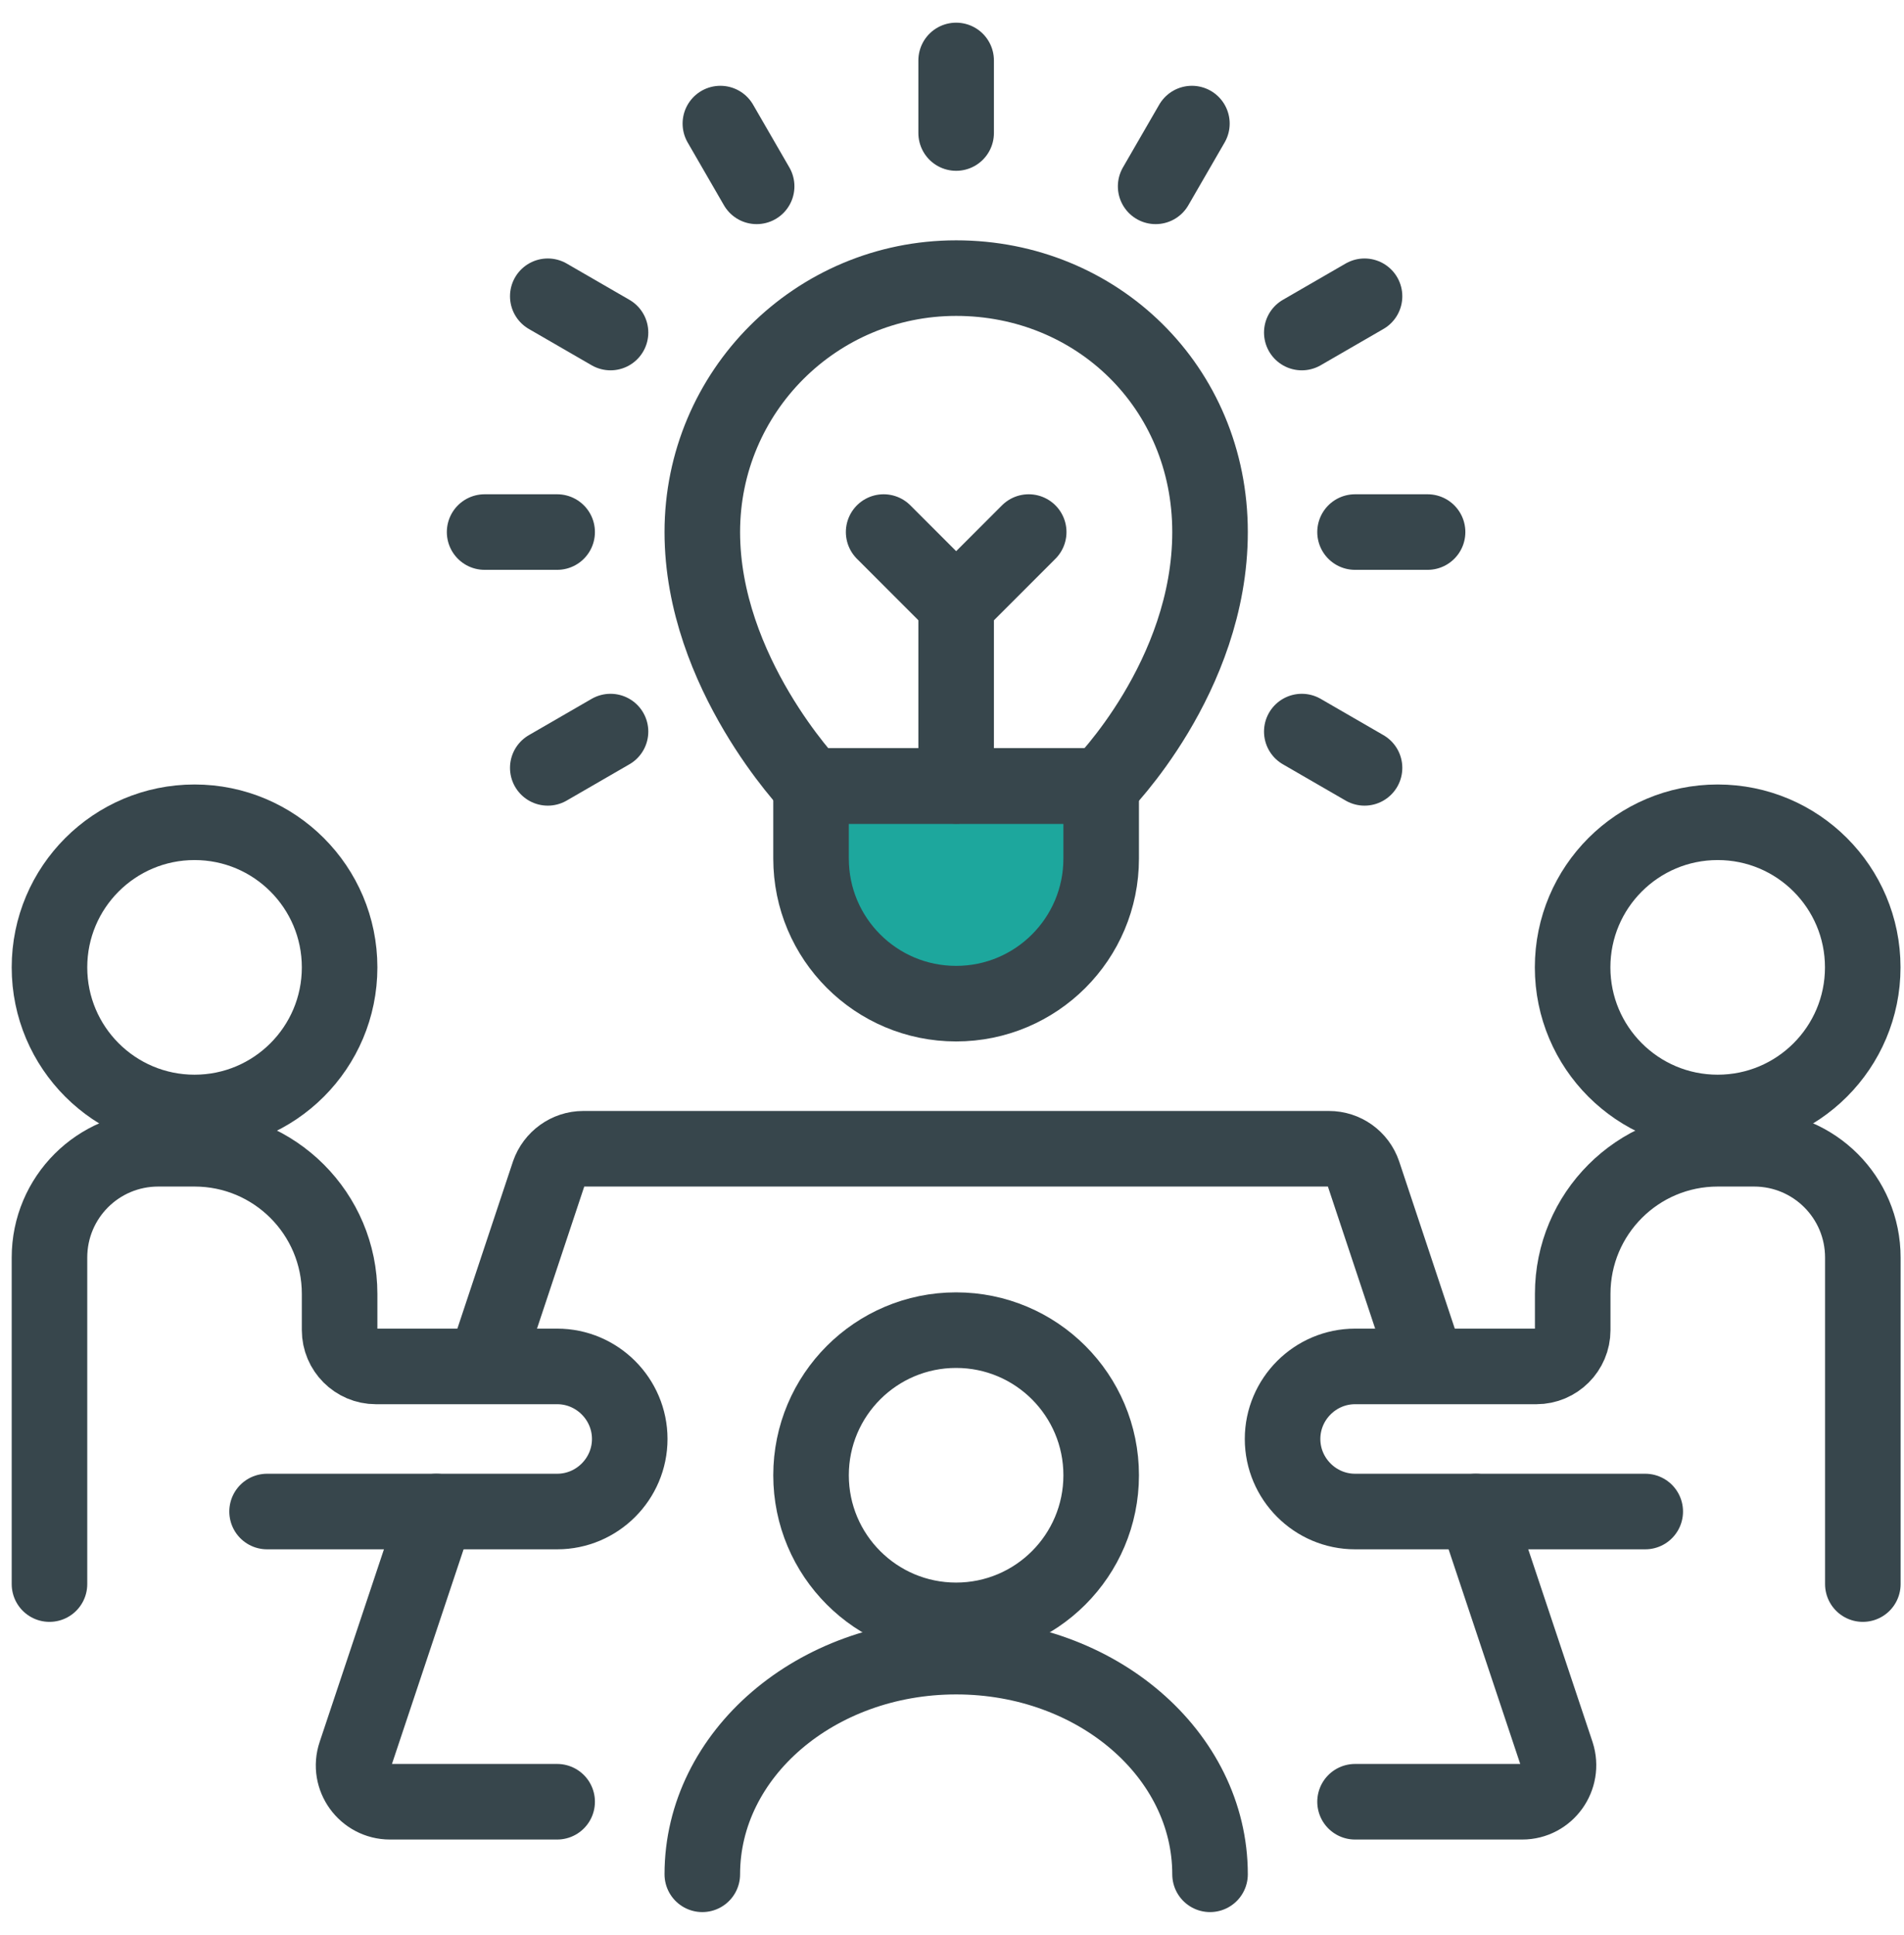
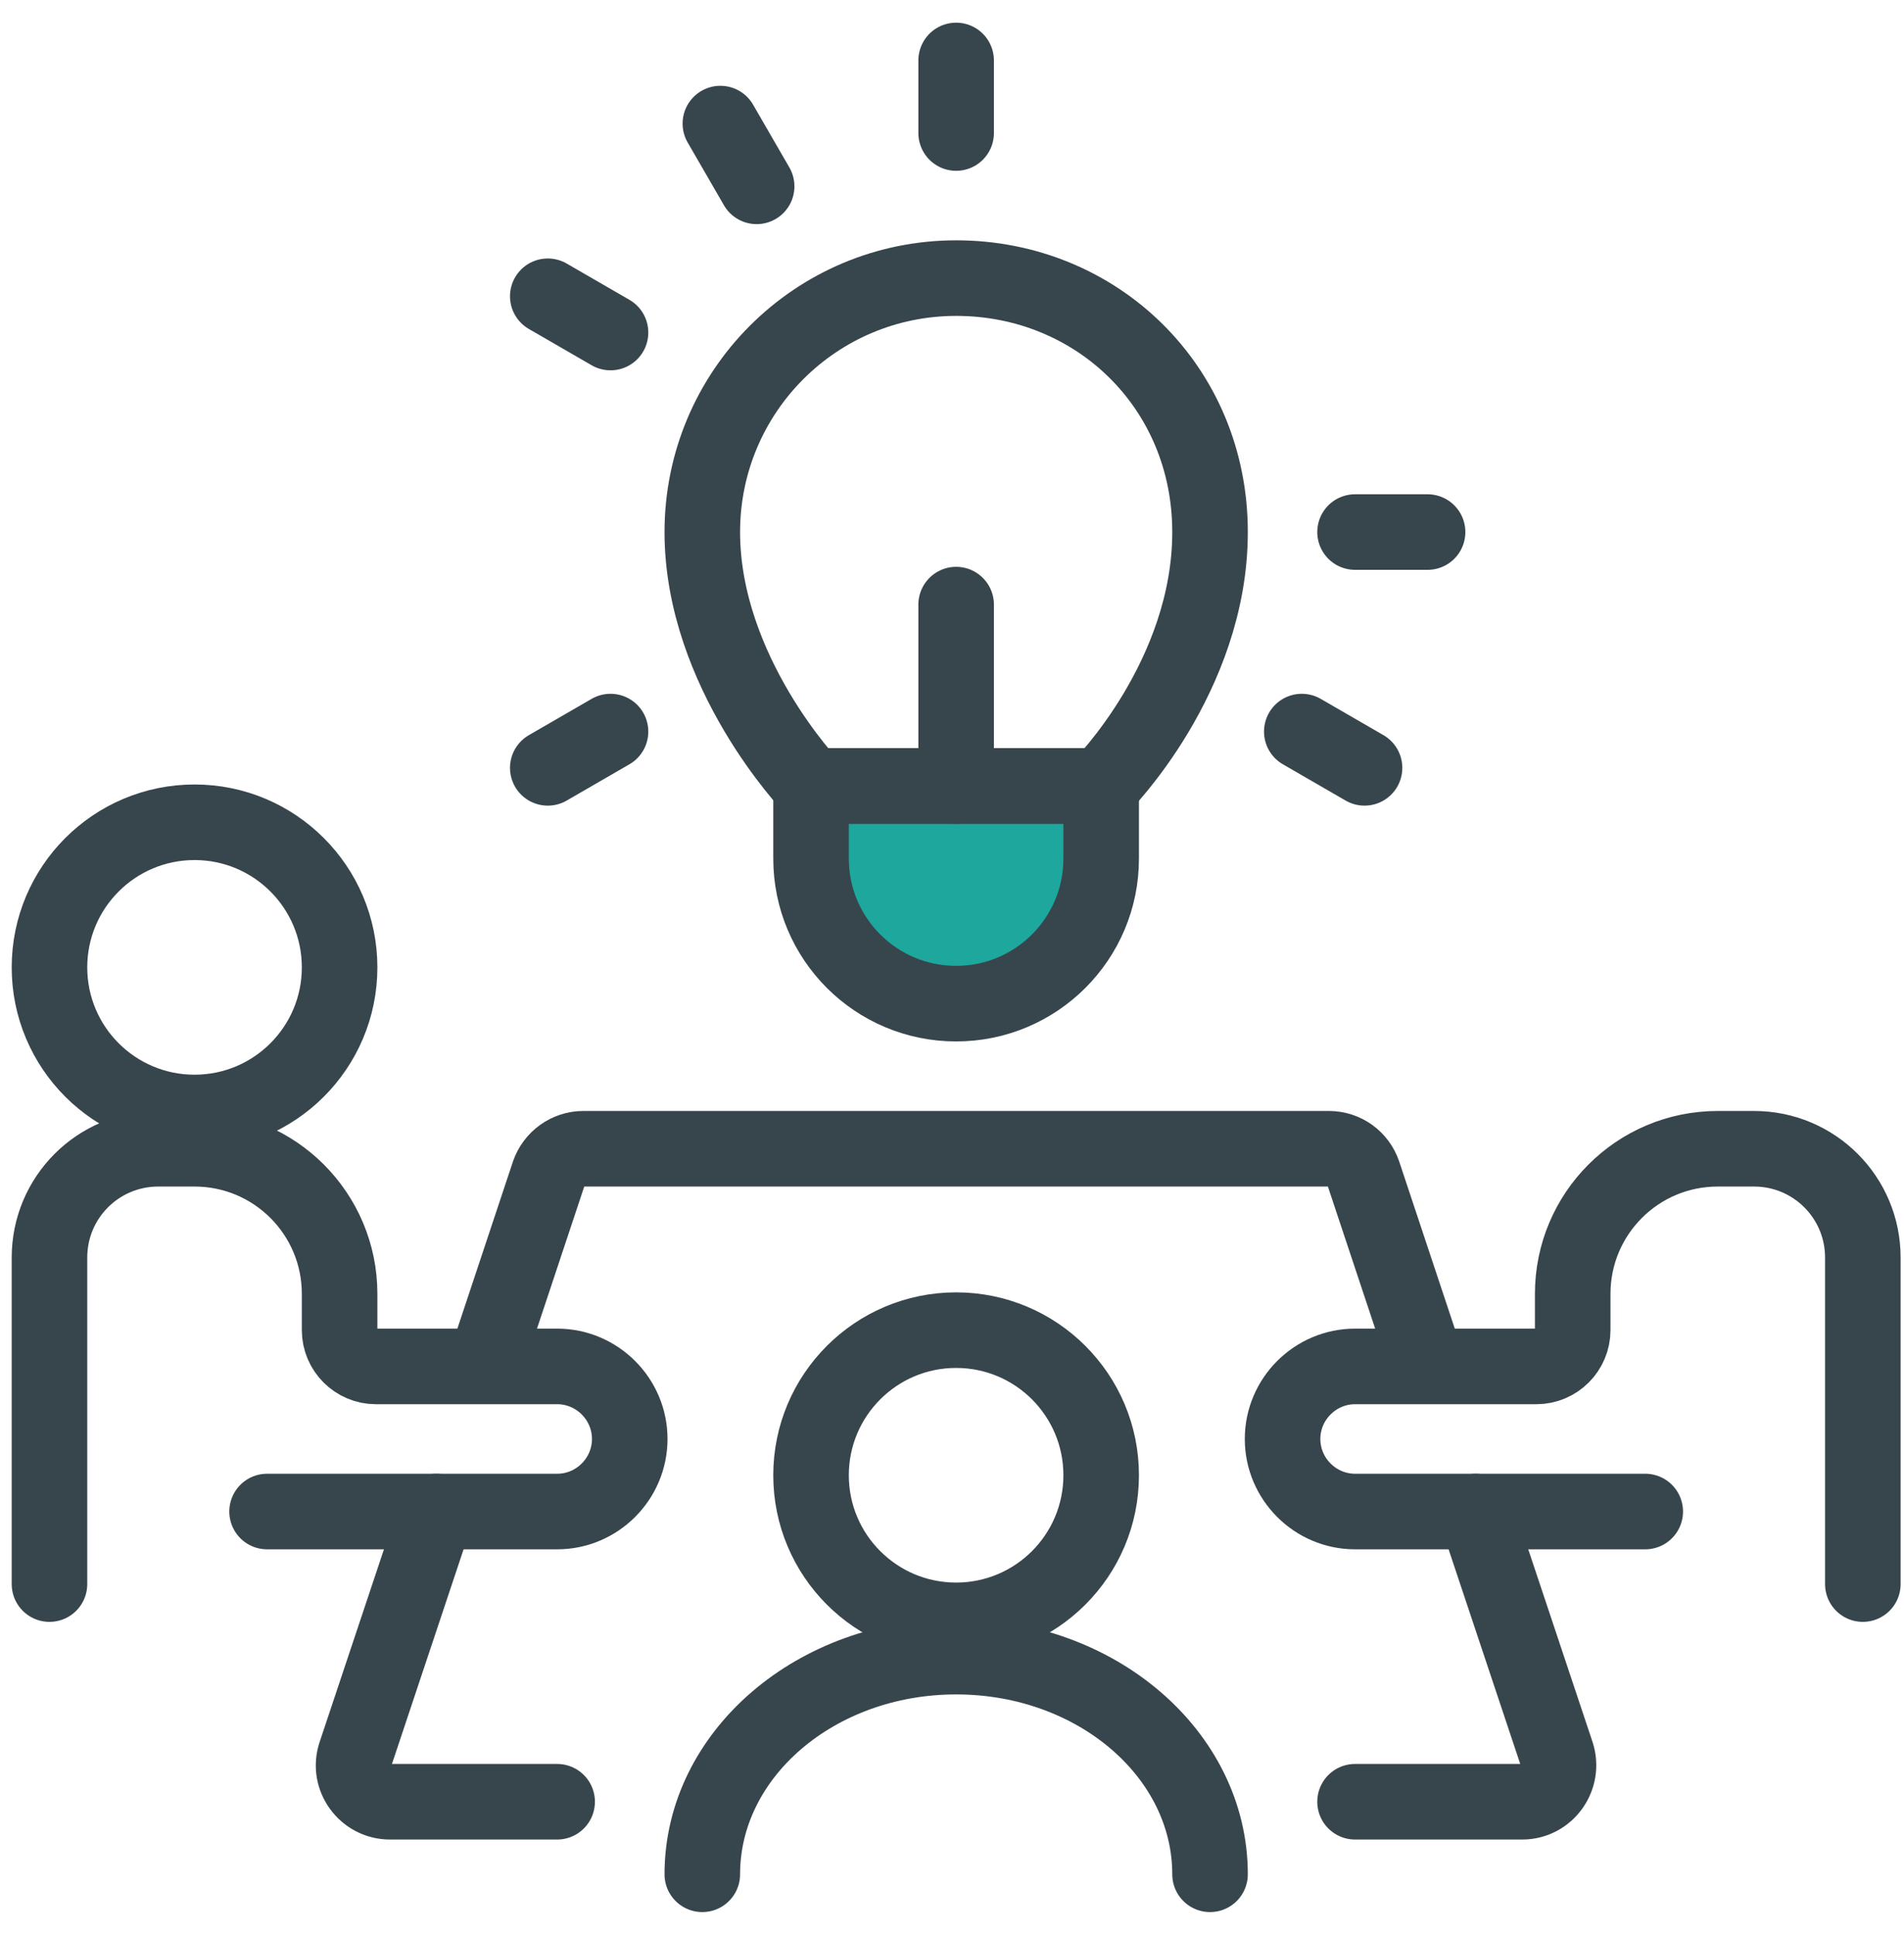
<svg xmlns="http://www.w3.org/2000/svg" width="63" height="64" viewBox="0 0 63 64" fill="none">
  <path d="M1.637 52.4V41.6C1.637 39.608 3.245 38 5.237 38H6.437C9.089 38 11.237 40.148 11.237 42.8V44C11.237 44.66 11.777 45.2 12.437 45.2H18.437C19.757 45.2 20.837 46.28 20.837 47.6C20.837 48.92 19.757 50 18.437 50H8.837" stroke="#37464C" stroke-width="2.5" stroke-linecap="round" stroke-linejoin="round" />
  <path d="M61.638 52.4V41.6C61.638 39.608 60.029 38 58.038 38H56.837C54.185 38 52.038 40.148 52.038 42.8V44C52.038 44.66 51.498 45.2 50.837 45.2H44.837C43.517 45.2 42.438 46.28 42.438 47.6C42.438 48.92 43.517 50 44.837 50H54.438" stroke="#37464C" stroke-width="2.5" stroke-linecap="round" stroke-linejoin="round" />
  <path d="M6.437 36.8C9.088 36.8 11.237 34.651 11.237 32C11.237 29.349 9.088 27.2 6.437 27.2C3.786 27.2 1.637 29.349 1.637 32C1.637 34.651 3.786 36.8 6.437 36.8Z" stroke="#37464C" stroke-width="2.5" stroke-linejoin="round" />
  <path d="M31.636 53.6C34.287 53.6 36.436 51.451 36.436 48.8C36.436 46.149 34.287 44 31.636 44C28.985 44 26.836 46.149 26.836 48.8C26.836 51.451 28.985 53.6 31.636 53.6Z" stroke="#37464C" stroke-width="2.5" stroke-linejoin="round" />
-   <path d="M56.835 36.8C59.486 36.8 61.635 34.651 61.635 32C61.635 29.349 59.486 27.2 56.835 27.2C54.184 27.2 52.035 29.349 52.035 32C52.035 34.651 54.184 36.8 56.835 36.8Z" stroke="#37464C" stroke-width="2.5" stroke-linejoin="round" />
  <path d="M40.038 62C40.038 58.028 36.282 54.8 31.638 54.8C26.994 54.8 23.238 58.028 23.238 62" stroke="#37464C" stroke-width="2.5" stroke-linecap="round" stroke-linejoin="round" />
  <path d="M20.201 11L18.125 9.8" stroke="#37464C" stroke-width="2.5" stroke-linecap="round" stroke-linejoin="round" />
  <path d="M45.15 25.4L43.074 24.2" stroke="#37464C" stroke-width="2.5" stroke-linecap="round" stroke-linejoin="round" />
  <path d="M25.036 6.164L23.836 4.088" stroke="#37464C" stroke-width="2.5" stroke-linecap="round" stroke-linejoin="round" />
  <path d="M31.637 4.4V2" stroke="#37464C" stroke-width="2.5" stroke-linecap="round" stroke-linejoin="round" />
-   <path d="M38.238 6.164L39.438 4.088" stroke="#37464C" stroke-width="2.5" stroke-linecap="round" stroke-linejoin="round" />
-   <path d="M43.074 11L45.15 9.8" stroke="#37464C" stroke-width="2.5" stroke-linecap="round" stroke-linejoin="round" />
  <path d="M18.125 25.4L20.201 24.2" stroke="#37464C" stroke-width="2.5" stroke-linecap="round" stroke-linejoin="round" />
  <path d="M44.836 17.6H47.236" stroke="#37464C" stroke-width="2.5" stroke-linecap="round" stroke-linejoin="round" />
-   <path d="M16.035 17.6H18.435" stroke="#37464C" stroke-width="2.5" stroke-linecap="round" stroke-linejoin="round" />
  <path d="M31.636 33.2C28.984 33.2 26.836 31.052 26.836 28.4V26H36.436V28.4C36.436 31.052 34.288 33.2 31.636 33.2Z" fill="#1DA79D" stroke="#37464C" stroke-width="2.5" stroke-linecap="round" stroke-linejoin="round" />
  <path d="M36.438 26C36.438 26 40.038 22.4 40.038 17.6C40.038 12.8 36.282 9.2 31.638 9.2C26.994 9.2 23.238 12.956 23.238 17.6C23.238 22.244 26.838 26 26.838 26H36.438Z" stroke="#37464C" stroke-width="2.5" stroke-linecap="round" stroke-linejoin="round" />
  <path d="M31.637 20V26" stroke="#37464C" stroke-width="2.5" stroke-linecap="round" stroke-linejoin="round" />
-   <path d="M34.038 17.6L31.638 20L29.238 17.6" stroke="#37464C" stroke-width="2.5" stroke-linecap="round" stroke-linejoin="round" />
  <path d="M47.235 45.2L45.111 38.816C44.943 38.324 44.487 38 43.971 38H19.299C18.783 38 18.327 38.336 18.159 38.816L16.035 45.2" stroke="#37464C" stroke-width="2.5" stroke-linejoin="round" />
  <path d="M14.439 50L11.763 58.016C11.499 58.796 12.087 59.6 12.903 59.6H18.435" stroke="#37464C" stroke-width="2.5" stroke-linecap="round" stroke-linejoin="round" />
  <path d="M44.836 59.6H50.368C51.184 59.6 51.76 58.796 51.508 58.016L48.832 50" stroke="#37464C" stroke-width="2.5" stroke-linecap="round" stroke-linejoin="round" />
</svg>